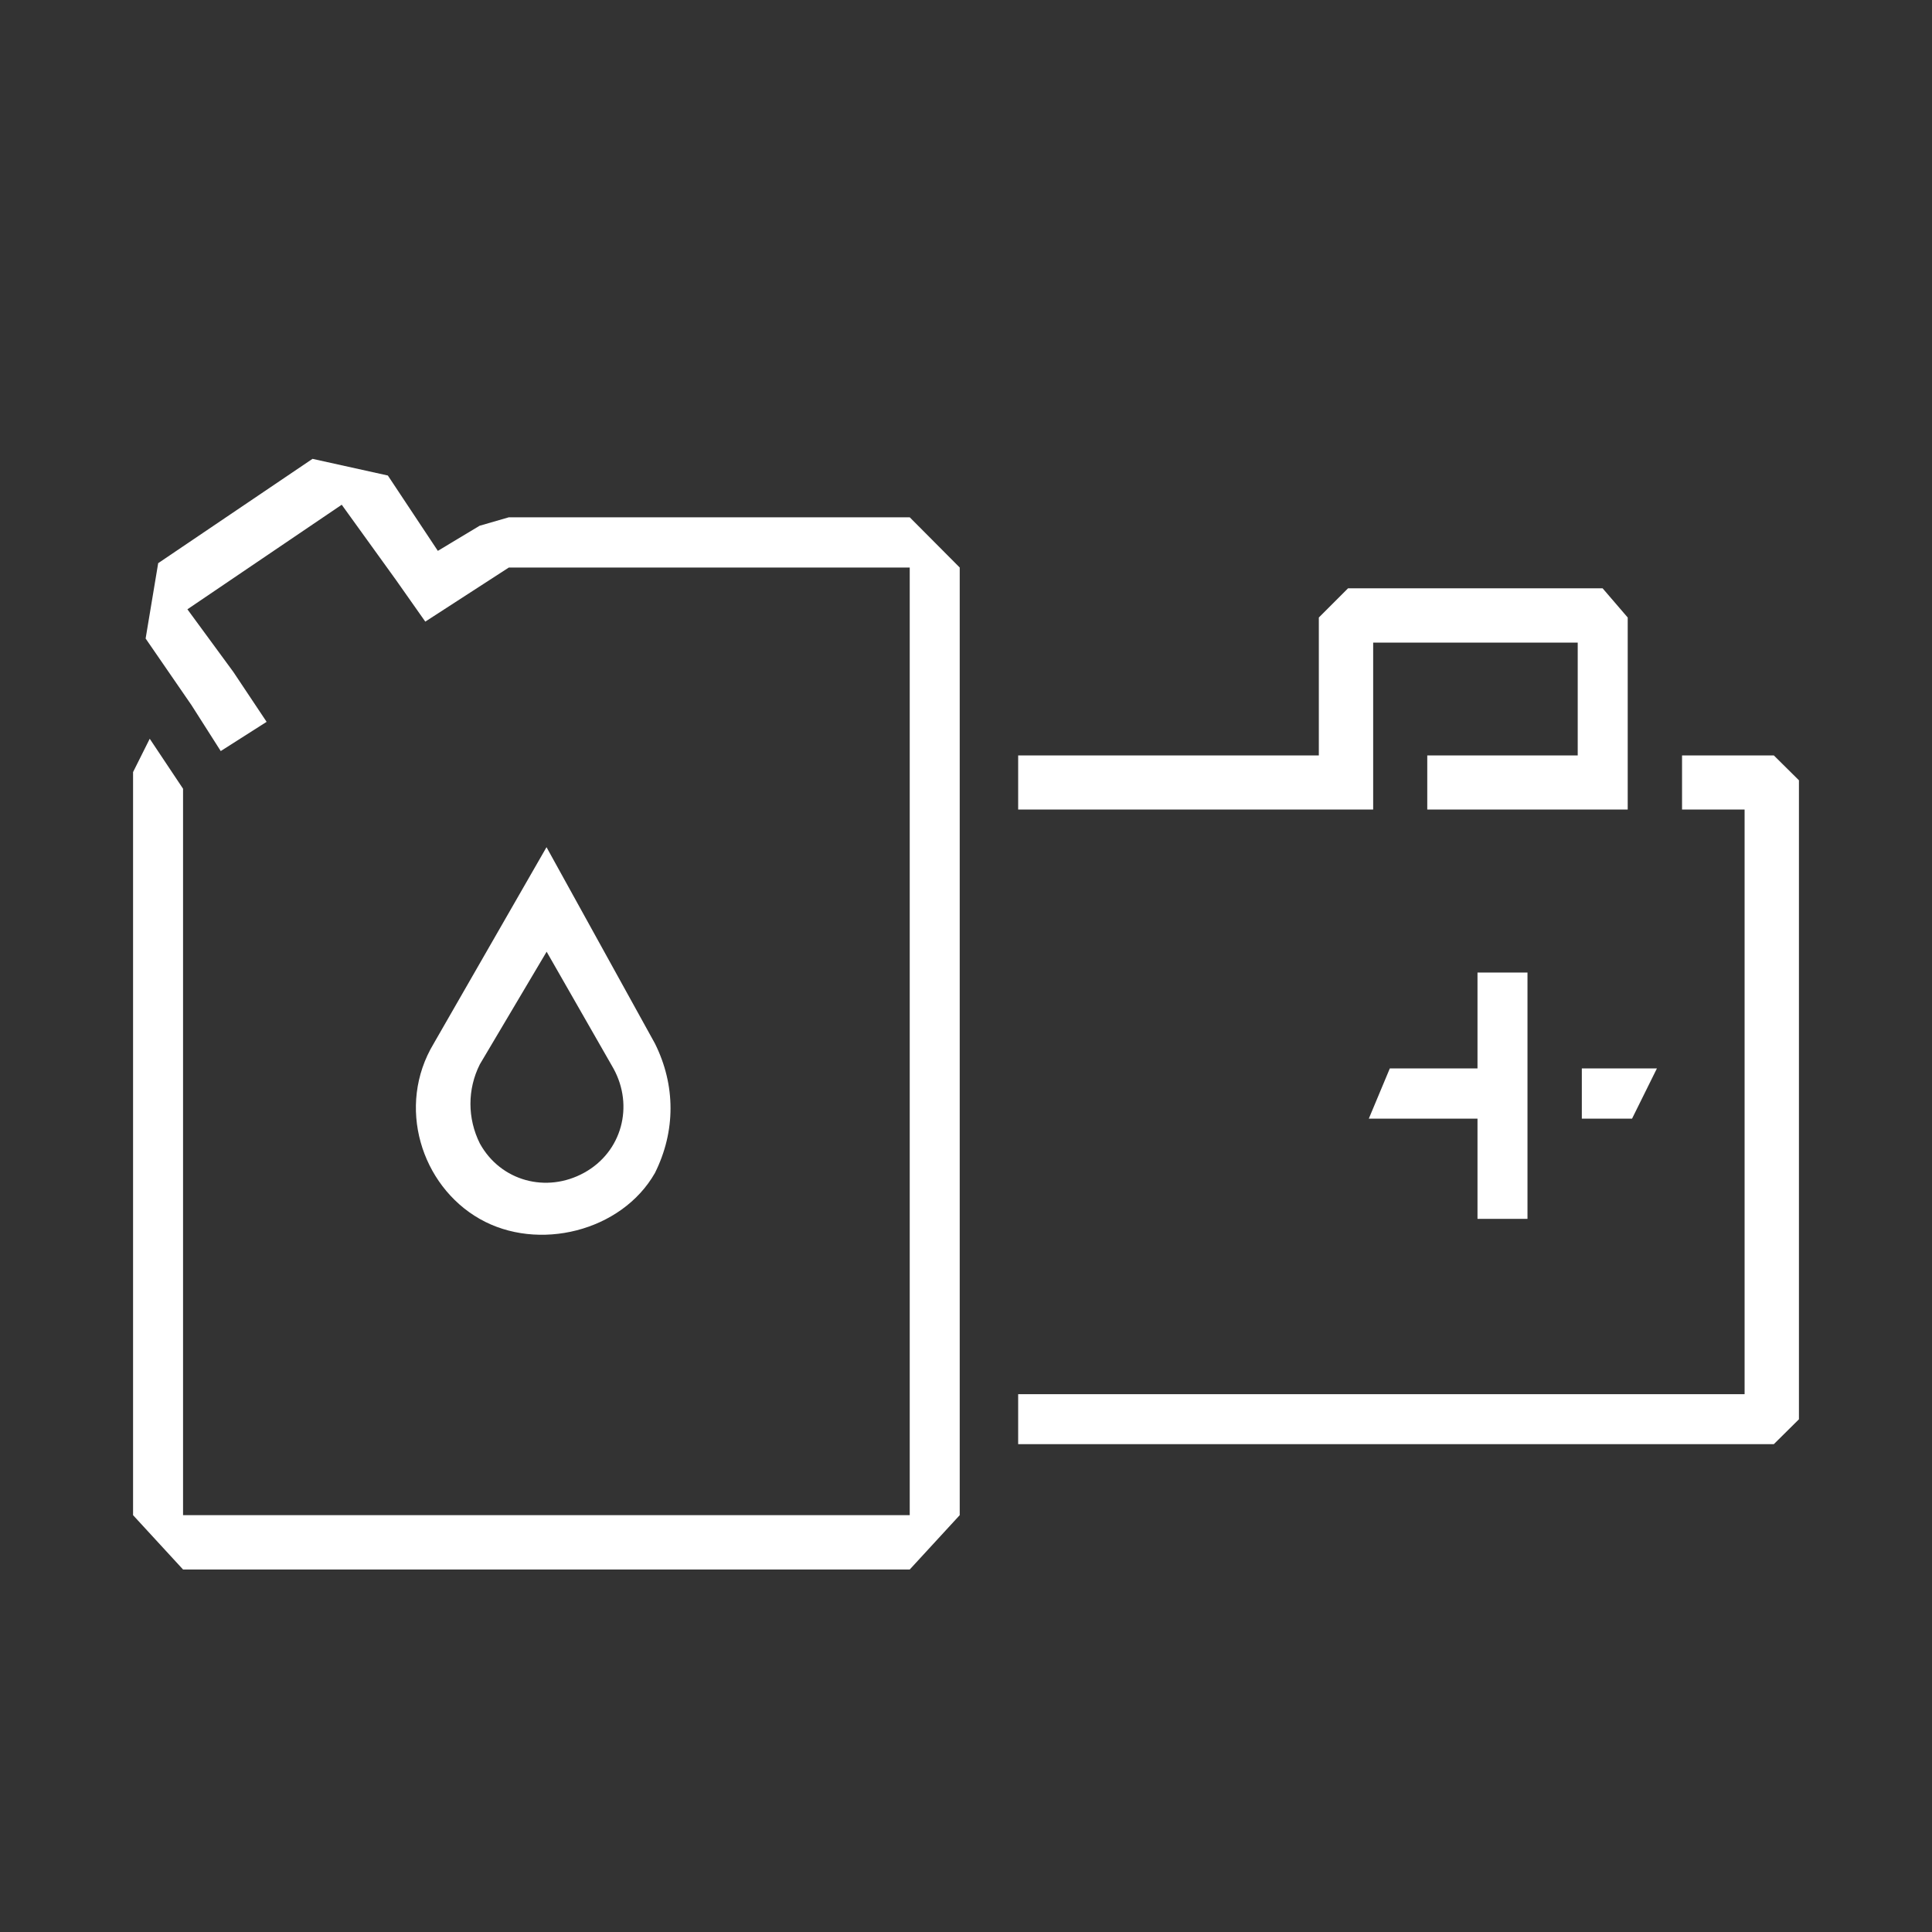
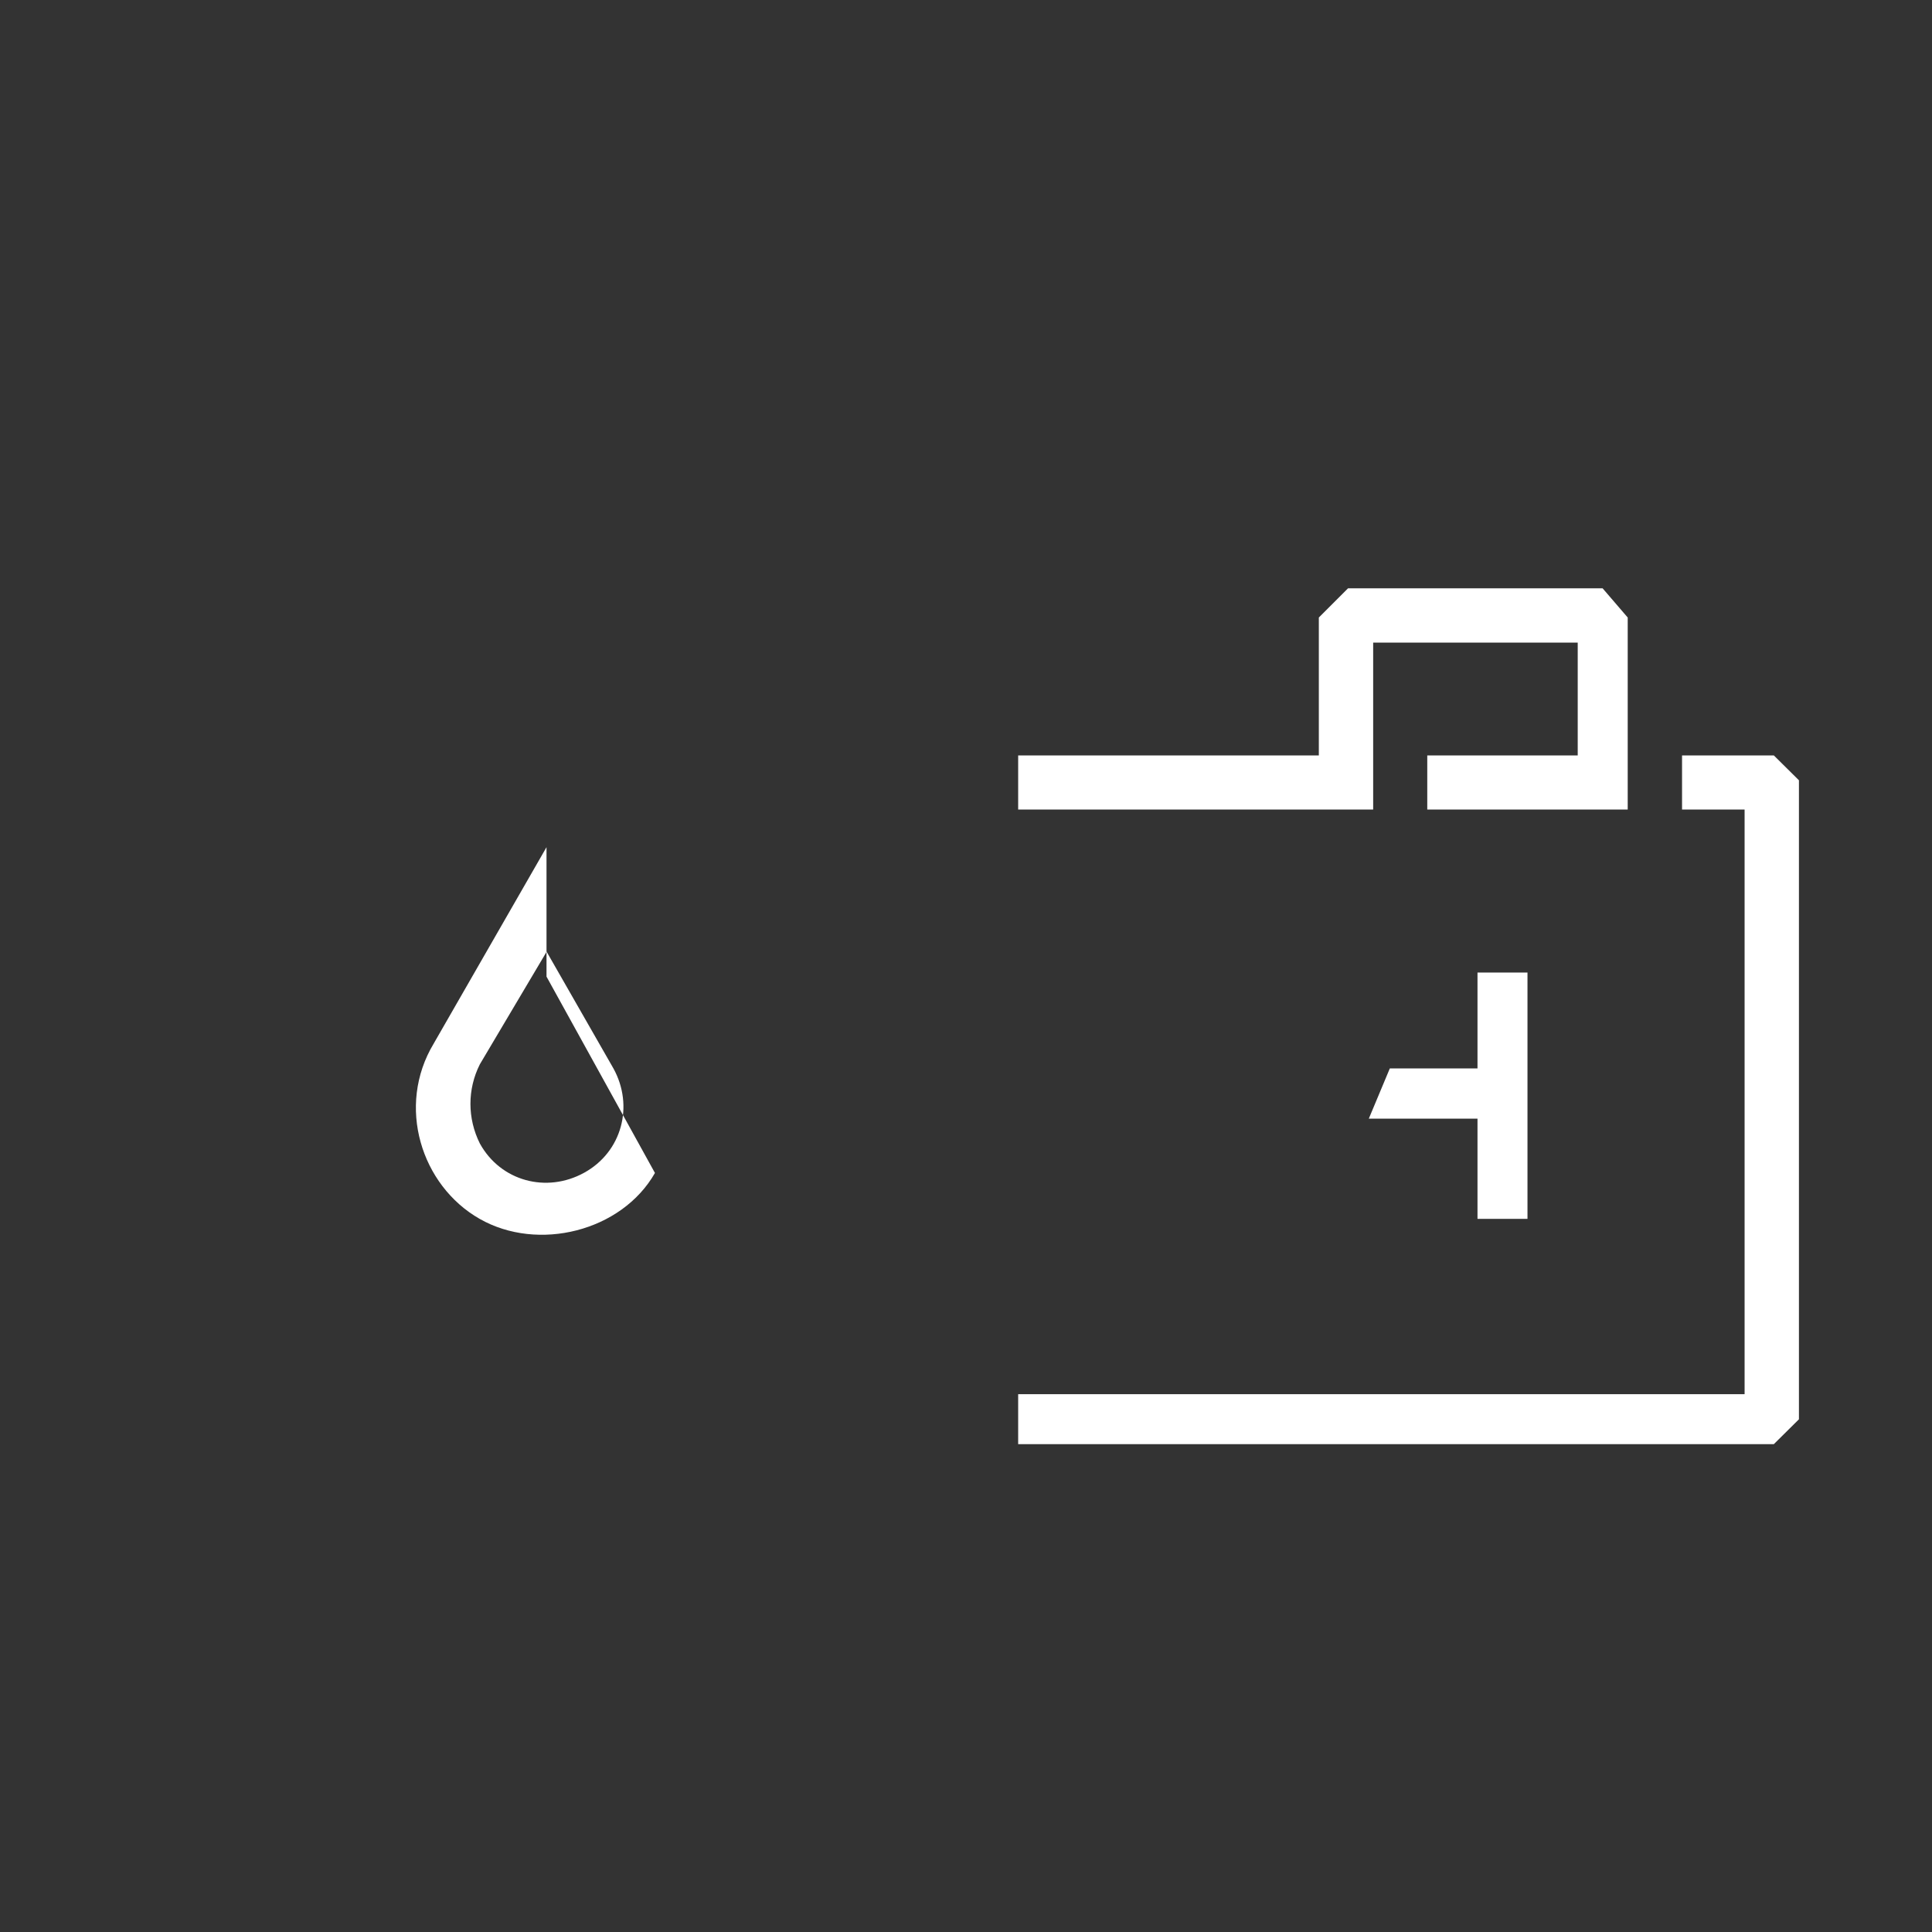
<svg xmlns="http://www.w3.org/2000/svg" id="Layer_1" data-name="Layer 1" viewBox="0 0 80 80">
  <rect x="0" y="0" width="80" height="80" fill="#333333" stroke="none" />
  <defs>
    <style>
      .cls-1 {
        fill: #fff;
      }
    </style>
  </defs>
  <g id="Batch_8" data-name="Batch 8">
    <g id="Fuel_And_Electric" data-name="Fuel And Electric">
-       <polygon class="cls-1" points="68.61 44.24 65.5 44.24 65.5 46.32 67.58 46.32 68.61 44.24" />
      <polygon class="cls-1" points="61.18 40.27 61.18 44.24 57.55 44.24 56.68 46.32 61.18 46.32 61.18 50.47 63.25 50.47 63.25 40.27 61.18 40.27" />
-       <path class="cls-1" d="M22.63,39.4l2.77,4.84c.86,1.56.35,3.46-1.21,4.32s-3.46.35-4.32-1.21c-.52-1.04-.52-2.25,0-3.28l2.77-4.67M22.63,35.08l-4.67,8.13c-1.56,2.59-.52,5.88,1.9,7.26s5.88.52,7.26-1.9c.86-1.73.86-3.63,0-5.36l-4.49-8.13Z" />
+       <path class="cls-1" d="M22.63,39.4l2.77,4.84c.86,1.56.35,3.46-1.21,4.32s-3.46.35-4.32-1.21c-.52-1.04-.52-2.25,0-3.28l2.77-4.67M22.63,35.08l-4.67,8.13c-1.56,2.59-.52,5.88,1.9,7.26s5.88.52,7.26-1.9l-4.49-8.13Z" />
      <polygon class="cls-1" points="59.1 31.28 59.1 33.52 67.4 33.52 67.4 25.57 66.36 24.36 55.82 24.36 54.61 25.57 54.61 31.28 42.16 31.28 42.16 33.52 56.86 33.52 56.86 31.28 56.86 31.28 56.86 26.61 65.33 26.61 65.33 31.28 59.1 31.28" />
      <polygon class="cls-1" points="73.45 31.28 69.65 31.28 69.65 33.52 72.24 33.52 72.24 57.73 42.16 57.73 42.16 59.8 73.45 59.8 74.49 58.77 74.49 32.31 73.45 31.28" />
-       <polygon class="cls-1" points="37.67 21.42 21.07 21.42 19.86 21.77 18.13 22.81 16.06 19.69 12.94 19 6.55 23.32 6.03 26.44 7.93 29.2 7.93 29.2 9.14 31.1 11.04 29.89 9.66 27.82 9.66 27.82 7.76 25.23 14.15 20.9 16.4 24.02 16.4 24.02 17.61 25.74 21.07 23.5 37.67 23.5 37.67 62.74 7.58 62.74 7.58 32.66 6.2 30.59 5.51 31.97 5.51 62.74 7.58 64.99 37.67 64.99 39.74 62.74 39.74 23.5 37.67 21.42" />
    </g>
  </g>
</svg>